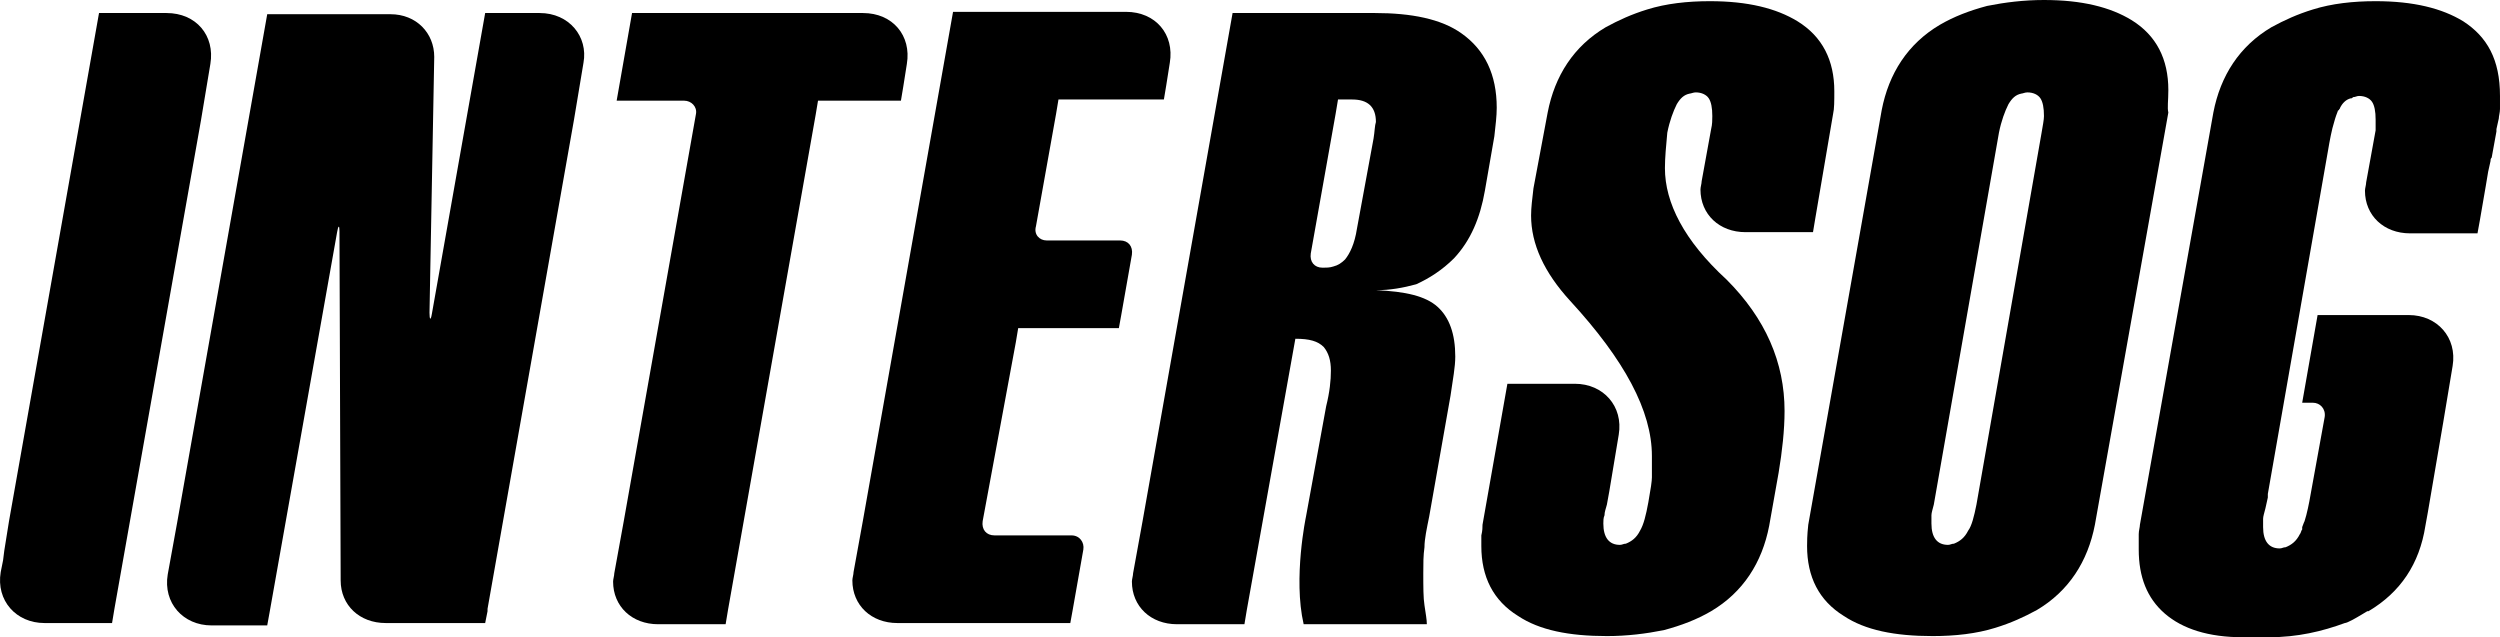
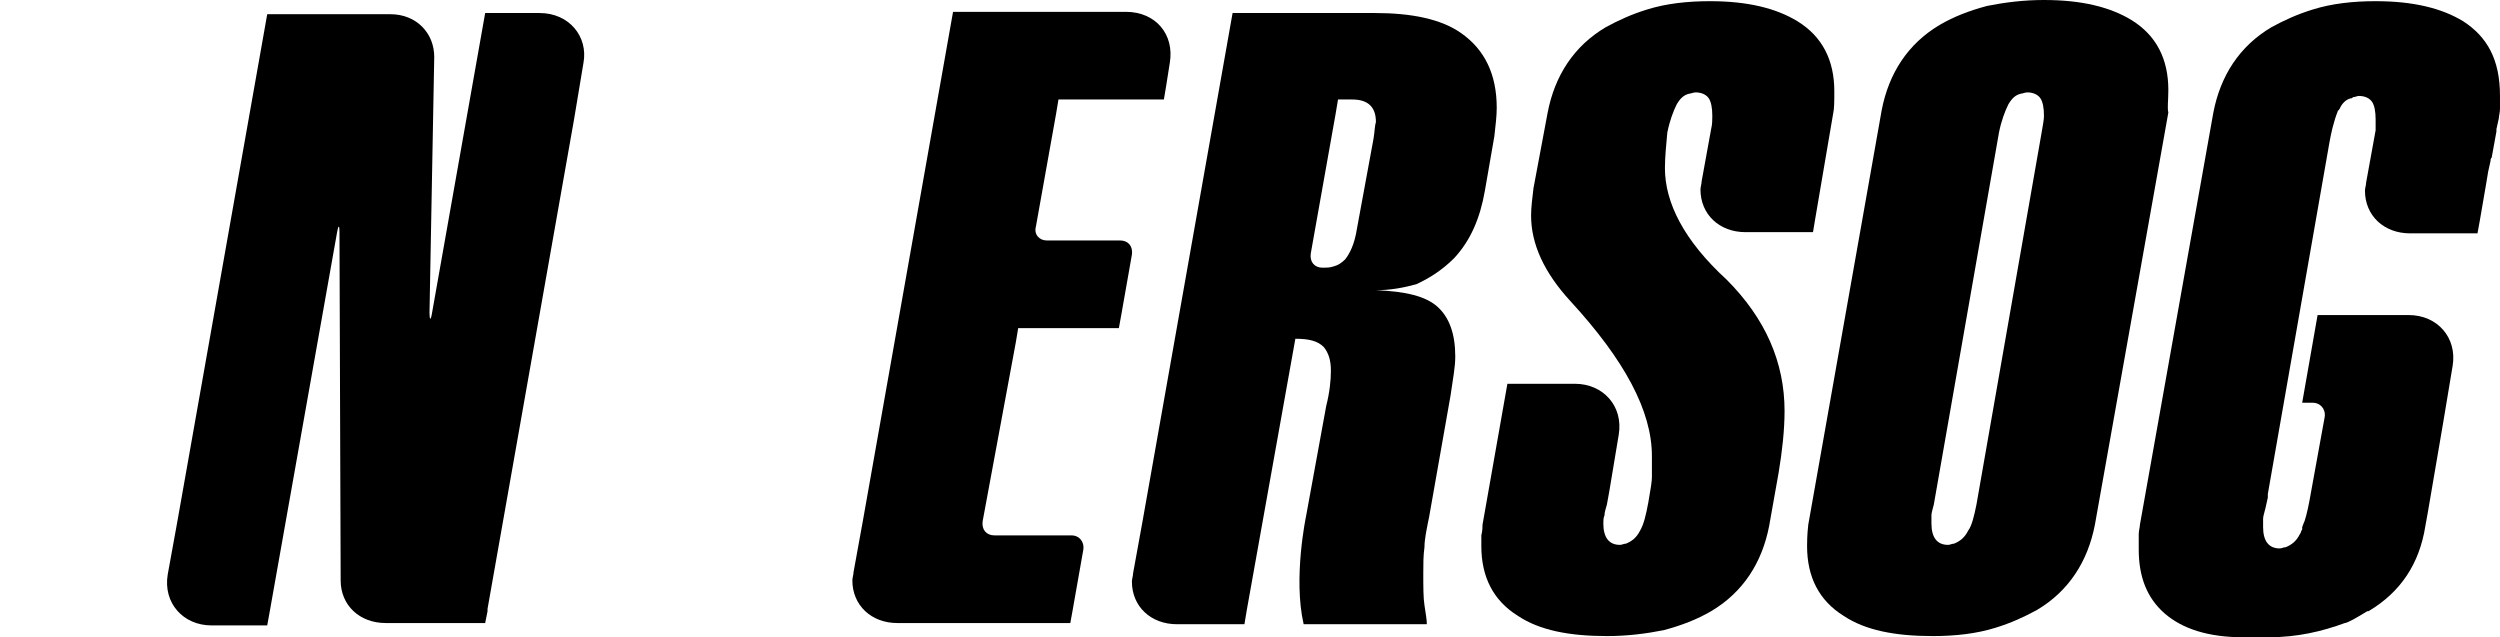
<svg xmlns="http://www.w3.org/2000/svg" version="1.1" id="intersog-logo" x="0px" y="0px" style="enable-background:new 0 0 307.7 123.4;" xml:space="preserve" viewBox="13.34 39.1 211.06 53.8">
  <style type="text/css">
	.logo{fill:#000;}
</style>
  <g>
    <path class="logo" d="M153.9,53.3c0-0.9,0.1-1.9,0.2-3c0.2-1,0.5-1.8,0.8-2.4c0.3-0.5,0.6-0.8,1.1-0.9c0.1,0,0.3-0.1,0.5-0.1   c0.5,0,0.9,0.2,1.1,0.5c0.2,0.3,0.3,0.8,0.3,1.5c0,0.3,0,0.7-0.1,1.1l-0.8,4.4c0,0.2-0.1,0.5-0.1,0.7c0,2.1,1.6,3.6,3.8,3.6h1l0,0   h0.5h4.2l0.2-1.2l0,0l1.5-8.8c0.1-0.4,0.1-1.1,0.1-1.9c0-2.6-1-4.6-3.1-5.9c-1.8-1.1-4.2-1.7-7.4-1.7c-1.9,0-3.7,0.2-5.3,0.7   c-1.3,0.4-2.4,0.9-3.5,1.5c-2.7,1.6-4.3,4.1-4.9,7.2l-1.2,6.4c-0.1,0.9-0.2,1.6-0.2,2.3c0,2.4,1.1,4.8,3.3,7.2   c4.6,5,6.9,9.3,6.9,13.1c0,0.9,0,1.5,0,1.8s-0.1,1-0.3,2.1s-0.4,1.9-0.7,2.4c-0.3,0.6-0.7,0.9-1.2,1.1c-0.2,0-0.3,0.1-0.5,0.1   c-0.9,0-1.4-0.6-1.4-1.8c0-0.2,0-0.5,0.1-0.7c0-0.3,0.1-0.5,0.2-0.9l0.2-1.1l0.8-4.8c0.4-2.4-1.3-4.3-3.7-4.3h-1l0,0h-3.5l0,0h-1.2   l-2.1,11.9c0,0.2,0,0.5-0.1,0.9v0.9c0,2.6,1,4.6,3.1,5.9c1.8,1.2,4.3,1.7,7.5,1.7c1.7,0,3.3-0.2,4.8-0.5c1.5-0.4,2.8-0.9,4-1.6   c2.7-1.6,4.3-4.1,4.9-7.2l0.8-4.5c0.3-1.8,0.5-3.6,0.5-5.2c0-4.1-1.6-7.8-4.9-11.1C155.5,59.4,153.9,56.2,153.9,53.3" />
    <path class="logo" d="M196.4,46.7c0-2.6-1-4.6-3.1-5.9c-1.8-1.1-4.2-1.7-7.4-1.7c-1.7,0-3.3,0.2-4.8,0.5c-1.5,0.4-2.8,0.9-4,1.6   c-2.7,1.6-4.3,4.1-4.9,7.2l-6.2,35c-0.1,0.9-0.1,1.5-0.1,1.8c0,2.6,1,4.6,3.1,5.9c1.8,1.2,4.3,1.7,7.5,1.7c1.9,0,3.7-0.2,5.3-0.7   c1.3-0.4,2.4-0.9,3.5-1.5c2.7-1.6,4.3-4.1,4.9-7.2l6.2-34.8C196.3,48.2,196.4,47.6,196.4,46.7 M185.7,50.3l-5.5,31.4   c-0.2,1-0.4,1.8-0.7,2.2c-0.3,0.6-0.7,0.9-1.2,1.1c-0.2,0-0.3,0.1-0.5,0.1c-0.9,0-1.4-0.6-1.4-1.8c0-0.2,0-0.5,0-0.7   s0.1-0.5,0.2-0.9l5.5-31.4c0.2-1,0.5-1.8,0.8-2.4c0.3-0.5,0.6-0.8,1.1-0.9c0.1,0,0.3-0.1,0.5-0.1c0.5,0,0.9,0.2,1.1,0.5   c0.2,0.3,0.3,0.8,0.3,1.5C185.9,49.2,185.8,49.7,185.7,50.3" />
    <path class="logo" d="M136.1,60.9c1.4-1.5,2.2-3.4,2.6-5.7l0.8-4.6c0.1-0.9,0.2-1.7,0.2-2.4c0-2.8-1-4.9-3-6.3   c-1.7-1.2-4.2-1.7-7.3-1.7h-10.8l0,0h-1.2l-7.6,42.9l0,0l0,0l-0.8,4.4c0,0.2-0.1,0.5-0.1,0.7c0,2.1,1.6,3.6,3.8,3.6h1l0,0h4.7   l0.2-1.2l0,0l4.1-22.9c1.2,0,1.9,0.2,2.4,0.7c0.4,0.5,0.6,1.1,0.6,2c0,0.8-0.1,1.8-0.4,3l-1.7,9.3c0,0-1.1,5.2-0.2,9.1h10.4l0,0   c0-0.4-0.1-0.9-0.2-1.6c-0.1-0.6-0.1-1.6-0.1-2.7c0-0.8,0-1.5,0.1-2.2c0-0.7,0.2-1.6,0.4-2.6l1.8-10.2c0.2-1.4,0.4-2.4,0.4-3.3   c0-1.9-0.5-3.3-1.5-4.2c-1-0.9-2.7-1.3-5.2-1.4c1.2,0,2.3-0.2,3.4-0.5C134,62.6,135.1,61.9,136.1,60.9 M129.3,50.8l-1.4,7.6   c-0.2,1.3-0.6,2.1-1,2.6c-0.3,0.3-0.6,0.5-1,0.6c-0.3,0.1-0.6,0.1-0.9,0.1l0,0c-0.7,0-1.1-0.5-1-1.2l2.1-11.8l0,0l0.2-1.2h1.2   c1.3,0,2,0.6,2,1.9C129.4,49.7,129.4,50.2,129.3,50.8" />
-     <path class="logo" d="M30.3,49.3L30.3,49.3l0.8-4.8c0.4-2.4-1.2-4.3-3.7-4.3H27h-0.6h-3.5l0,0h-1.2l-7.6,42.9l0,0l-0.4,2.5l-0.1,0.8   l0,0l-0.2,1c-0.4,2.4,1.3,4.3,3.7,4.3h1l0,0h4.7l0.2-1.2l0,0L30.3,49.3L30.3,49.3z" />
    <path class="logo" d="M58.9,40.2h-0.7h-0.3h-1.2h-1.8l0,0h-0.6l-4.5,25.4c-0.1,0.6-0.2,0.5-0.2-0.1L50,43.9c0-2-1.5-3.6-3.7-3.6l0,0   h-0.1h-1h-1.3h-6.7H36l0,0h-0.1l-7.6,42.9l0,0l-0.8,4.4c-0.4,2.4,1.3,4.3,3.7,4.3h0.4l0,0h3.2l0,0l0,0c0,0,0.2,0,0.4,0h0.7l0.2-1.1   l0,0l5.7-32.1c0.1-0.6,0.2-0.6,0.2-0.1L42.1,88v0v0.1c0,2.1,1.6,3.6,3.8,3.6h0.5H47h7.2h0.1l0.2-1c0-0.1,0-0.1,0-0.2l7.3-41.3l0,0   l0.8-4.8C63,42.2,61.4,40.2,58.9,40.2" />
    <path class="logo" d="M107.9,59.4h-1l0,0h-5.2c-0.6,0-1.1-0.5-0.9-1.2l1.7-9.5l0,0l0.2-1.2h8.9l0.2-1.2l0,0l0,0l0.3-1.9   c0.4-2.4-1.2-4.3-3.7-4.3h-0.5h-0.5H95l0,0h-1.2L86.2,83l-0.8,4.4c0,0.2-0.1,0.5-0.1,0.7c0,2.1,1.6,3.6,3.8,3.6h1h13.6l0.2-1.1l0,0   l0.9-5.1c0.1-0.6-0.3-1.2-1-1.2h-6.5c-0.7,0-1.1-0.5-1-1.2L99.1,68l0.2-1.2h8.5l0.2-1.1l0,0l0.9-5.1   C109,59.9,108.6,59.4,107.9,59.4" />
-     <path class="logo" d="M221.3,40.9c-1.8-1.1-4.2-1.7-7.4-1.7l0,0l0,0c-1.9,0-3.7,0.2-5.3,0.7c-1.3,0.4-2.4,0.9-3.5,1.5   c-2.7,1.6-4.3,4.1-4.9,7.2L194,83.4c0,0.2-0.1,0.5-0.1,0.8v0.1c0,0,0,0,0,0.1v0.1c0,0.1,0,0.2,0,0.4c0,0.1,0,0.1,0,0.2v0.1v0.2v0.1   c0,2.3,0.7,4.1,2.2,5.4s3.7,2,6.6,2l0,0h0.2c0.2,0,0.8,0,1.2,0h0.4l0,0l0,0c0.1,0,0.3,0,0.4,0c2.4,0,4.5-0.5,6.4-1.2   c0.2,0,0.9-0.4,1.4-0.7l0.5-0.3c0,0,0,0,0.1,0c2.7-1.6,4.3-4,4.8-7.2l0.2-1.1l0,0l1.3-7.6l0,0l0.8-4.8c0.4-2.4-1.3-4.3-3.7-4.3h-1   l0,0h-6l0,0H209l-1.3,7.4h0.9c0.6,0,1.1,0.5,1,1.2l-1.2,6.6c-0.1,0.6-0.3,1.6-0.5,2.2c0,0-0.1,0.2-0.2,0.5v0.1c0,0,0,0,0,0.1   c-0.1,0.1-0.1,0.3-0.2,0.4c-0.3,0.6-0.7,0.9-1.2,1.1c-0.2,0-0.3,0.1-0.5,0.1c-0.9,0-1.4-0.6-1.4-1.8c0-0.2,0-0.5,0-0.7l0,0   c0-0.2,0.1-0.5,0.2-0.9l0.2-0.9c0-0.1,0-0.2,0-0.3l5.1-29.1c0.1-0.6,0.3-1.7,0.5-2.3c0,0,0.1-0.4,0.3-0.9l0,0c0,0,0-0.1,0.1-0.1   c0-0.1,0.1-0.1,0.1-0.2l0,0c0.2-0.4,0.5-0.7,0.9-0.8c0.1,0,0.1,0,0.2-0.1l0,0c0.2,0,0.3-0.1,0.5-0.1c0.5,0,0.9,0.2,1.1,0.5   c0.2,0.3,0.3,0.8,0.3,1.5c0,0.2,0,0.4,0,0.7c0,0.1,0,0.1,0,0.2l-0.8,4.4c0,0.2-0.1,0.5-0.1,0.7c0,2.1,1.6,3.6,3.8,3.6h0.4h0.6h4.7   l0.2-1.1l0,0l0.5-2.9c0.1-0.6,0.2-1.2,0.2-1.2l0,0l0.2-0.9c0-0.1,0-0.2,0.1-0.3l0.4-2.2c0-0.1,0-0.1,0-0.2l0.2-0.9   c0-0.2,0.1-0.5,0.1-0.8c0-0.1,0-0.2,0-0.3v-0.8C224.4,44.1,223.3,42.2,221.3,40.9" />
-     <path class="logo" d="M89.4,47.6l0.2-1.2l0,0l0,0l0.3-1.9c0.4-2.4-1.2-4.3-3.7-4.3h-0.6h-0.5H67.9l0,0h-1.2l-1.3,7.4h5.7   c0.6,0,1.1,0.5,1,1.1L66,83.1l-0.8,4.4c0,0.2-0.1,0.5-0.1,0.7c0,2.1,1.6,3.6,3.8,3.6h1h4.7l0.2-1.2l0,0l7.4-41.8l0,0l0.2-1.2H89.4z   " />
+     <path class="logo" d="M221.3,40.9c-1.8-1.1-4.2-1.7-7.4-1.7l0,0l0,0c-1.9,0-3.7,0.2-5.3,0.7c-1.3,0.4-2.4,0.9-3.5,1.5   c-2.7,1.6-4.3,4.1-4.9,7.2L194,83.4c0,0.2-0.1,0.5-0.1,0.8v0.1c0,0,0,0,0,0.1v0.1c0,0.1,0,0.2,0,0.4c0,0.1,0,0.1,0,0.2v0.1v0.2v0.1   c0,2.3,0.7,4.1,2.2,5.4s3.7,2,6.6,2l0,0h0.2c0.2,0,0.8,0,1.2,0h0.4l0,0l0,0c0.1,0,0.3,0,0.4,0c2.4,0,4.5-0.5,6.4-1.2   c0.2,0,0.9-0.4,1.4-0.7l0.5-0.3c0,0,0,0,0.1,0c2.7-1.6,4.3-4,4.8-7.2l0.2-1.1l0,0l1.3-7.6l0,0l0.8-4.8c0.4-2.4-1.3-4.3-3.7-4.3h-1   l0,0h-6l0,0H209l-1.3,7.4h0.9c0.6,0,1.1,0.5,1,1.2l-1.2,6.6c-0.1,0.6-0.3,1.6-0.5,2.2c0,0-0.1,0.2-0.2,0.5v0.1c0,0,0,0,0,0.1   c-0.1,0.1-0.1,0.3-0.2,0.4c-0.3,0.6-0.7,0.9-1.2,1.1c-0.2,0-0.3,0.1-0.5,0.1c-0.9,0-1.4-0.6-1.4-1.8c0-0.2,0-0.5,0-0.7c0-0.2,0.1-0.5,0.2-0.9l0.2-0.9c0-0.1,0-0.2,0-0.3l5.1-29.1c0.1-0.6,0.3-1.7,0.5-2.3c0,0,0.1-0.4,0.3-0.9l0,0c0,0,0-0.1,0.1-0.1   c0-0.1,0.1-0.1,0.1-0.2l0,0c0.2-0.4,0.5-0.7,0.9-0.8c0.1,0,0.1,0,0.2-0.1l0,0c0.2,0,0.3-0.1,0.5-0.1c0.5,0,0.9,0.2,1.1,0.5   c0.2,0.3,0.3,0.8,0.3,1.5c0,0.2,0,0.4,0,0.7c0,0.1,0,0.1,0,0.2l-0.8,4.4c0,0.2-0.1,0.5-0.1,0.7c0,2.1,1.6,3.6,3.8,3.6h0.4h0.6h4.7   l0.2-1.1l0,0l0.5-2.9c0.1-0.6,0.2-1.2,0.2-1.2l0,0l0.2-0.9c0-0.1,0-0.2,0.1-0.3l0.4-2.2c0-0.1,0-0.1,0-0.2l0.2-0.9   c0-0.2,0.1-0.5,0.1-0.8c0-0.1,0-0.2,0-0.3v-0.8C224.4,44.1,223.3,42.2,221.3,40.9" />
  </g>
</svg>